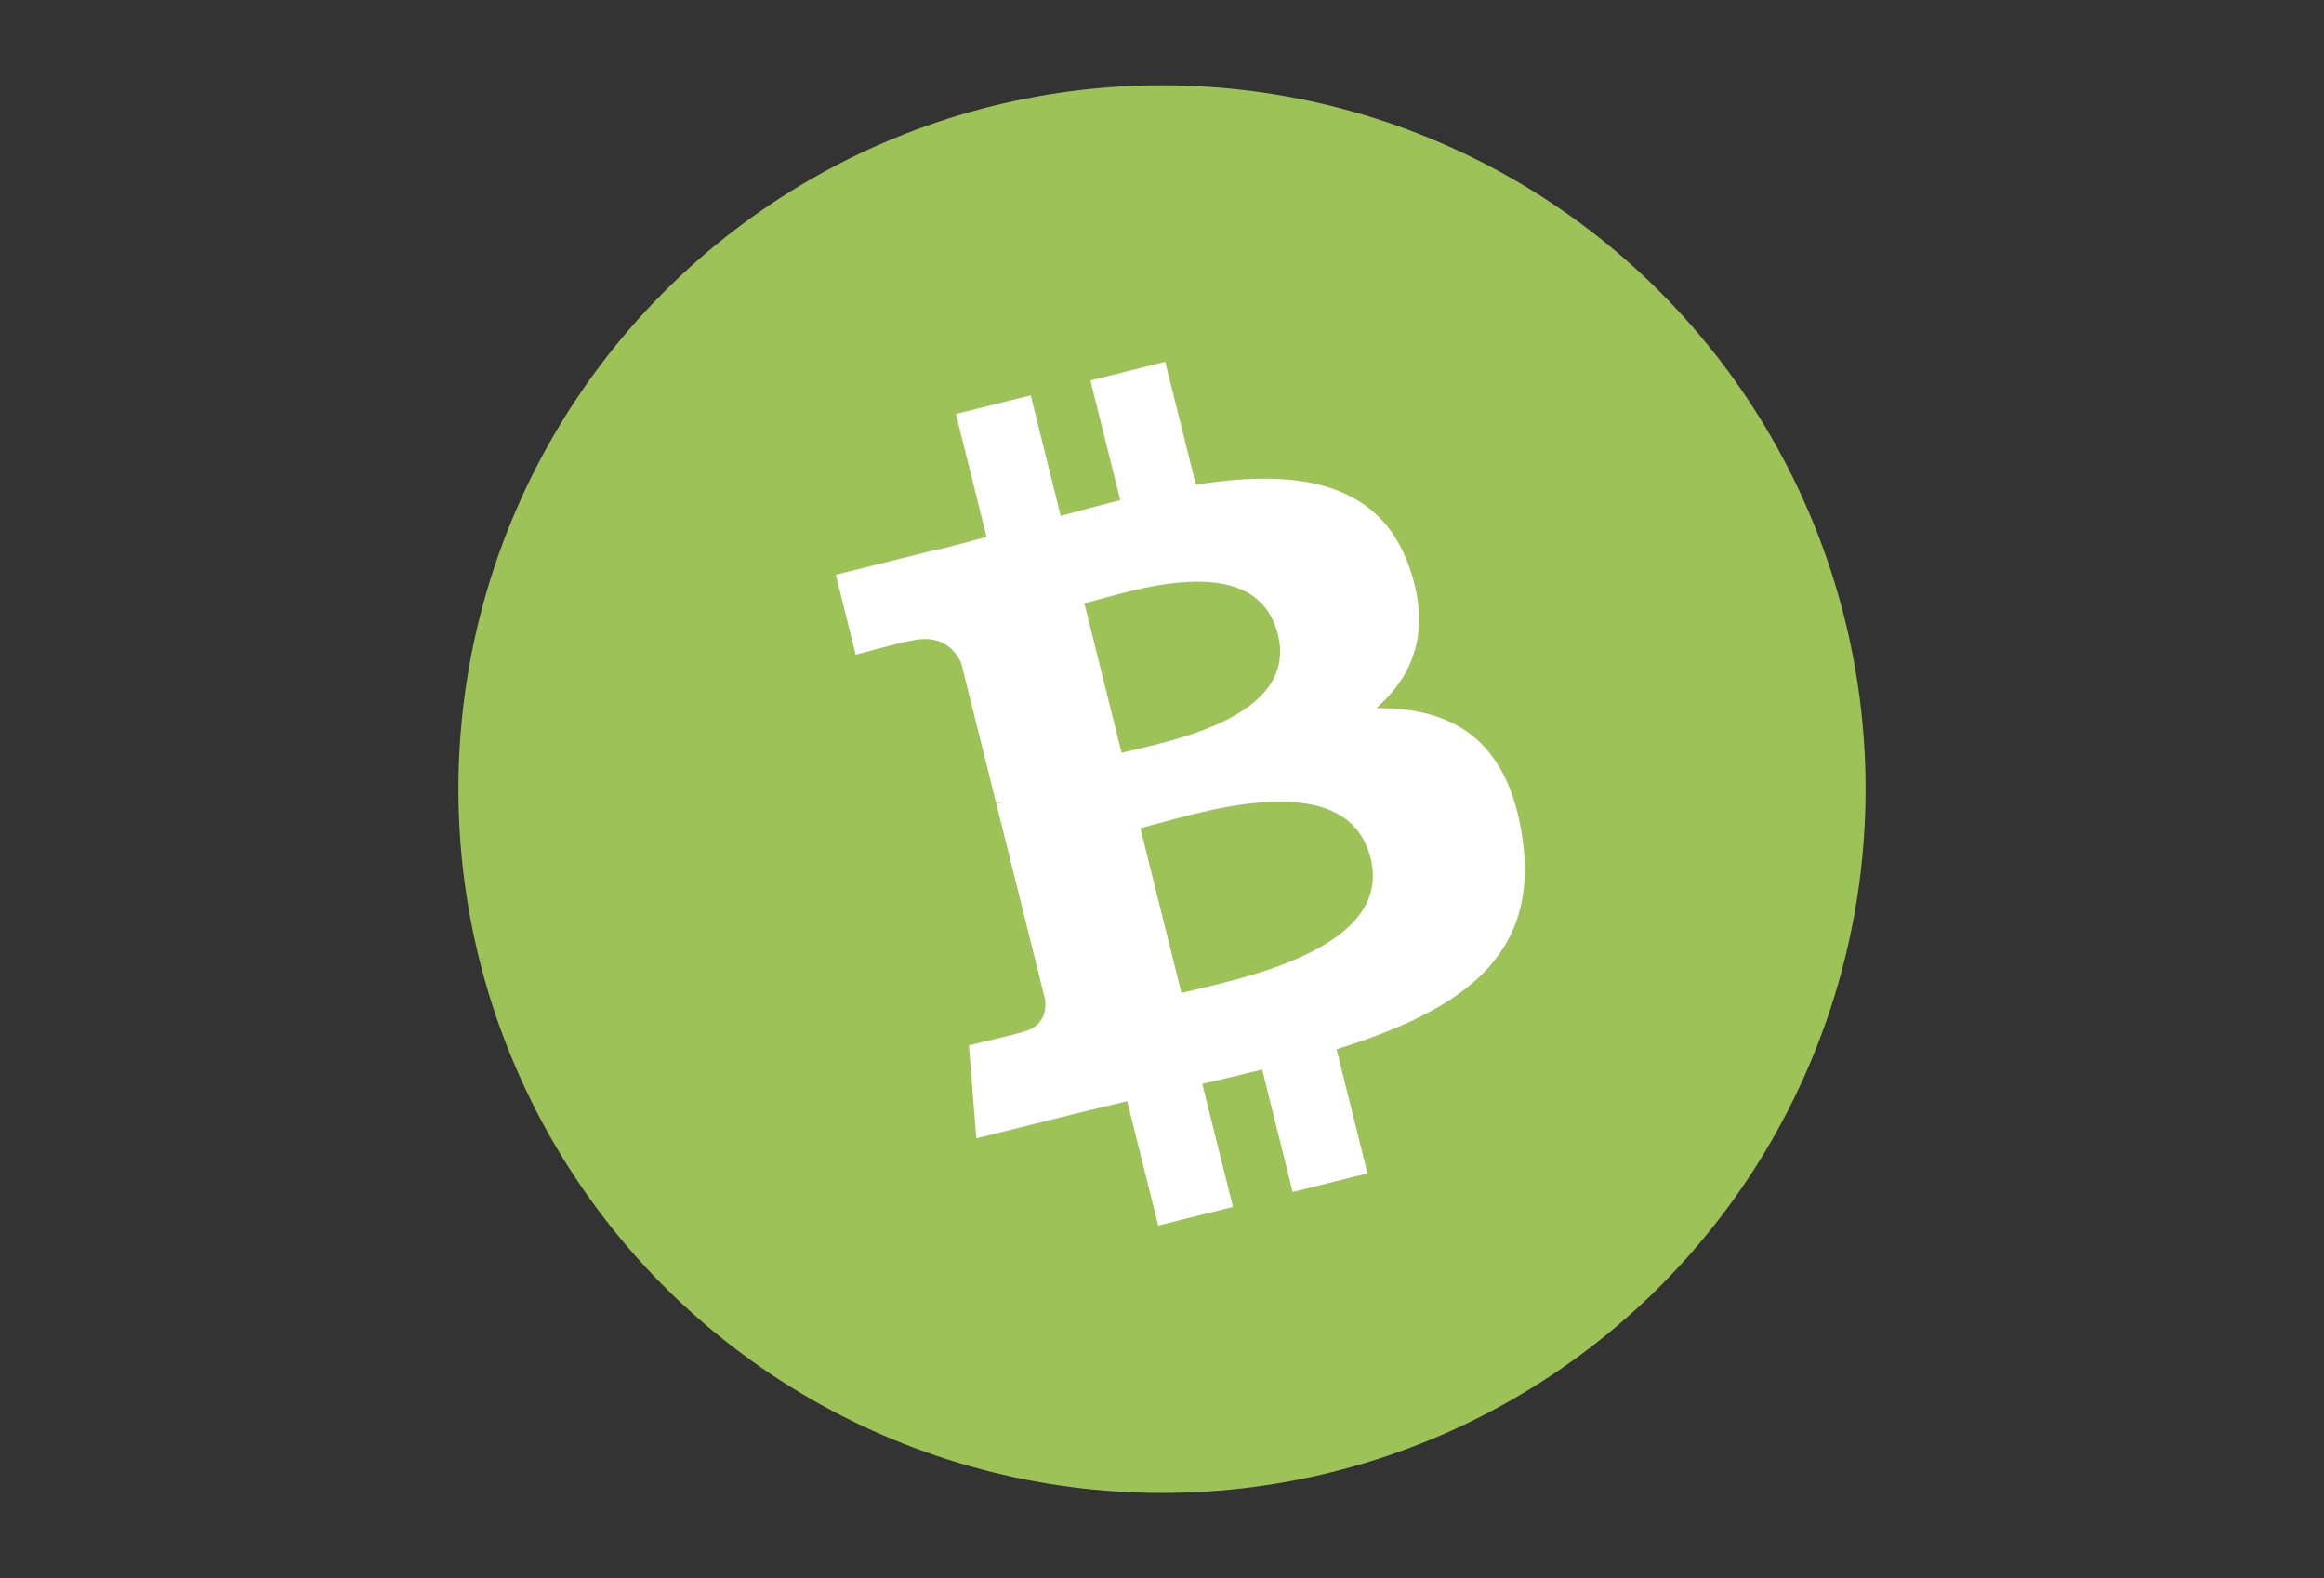
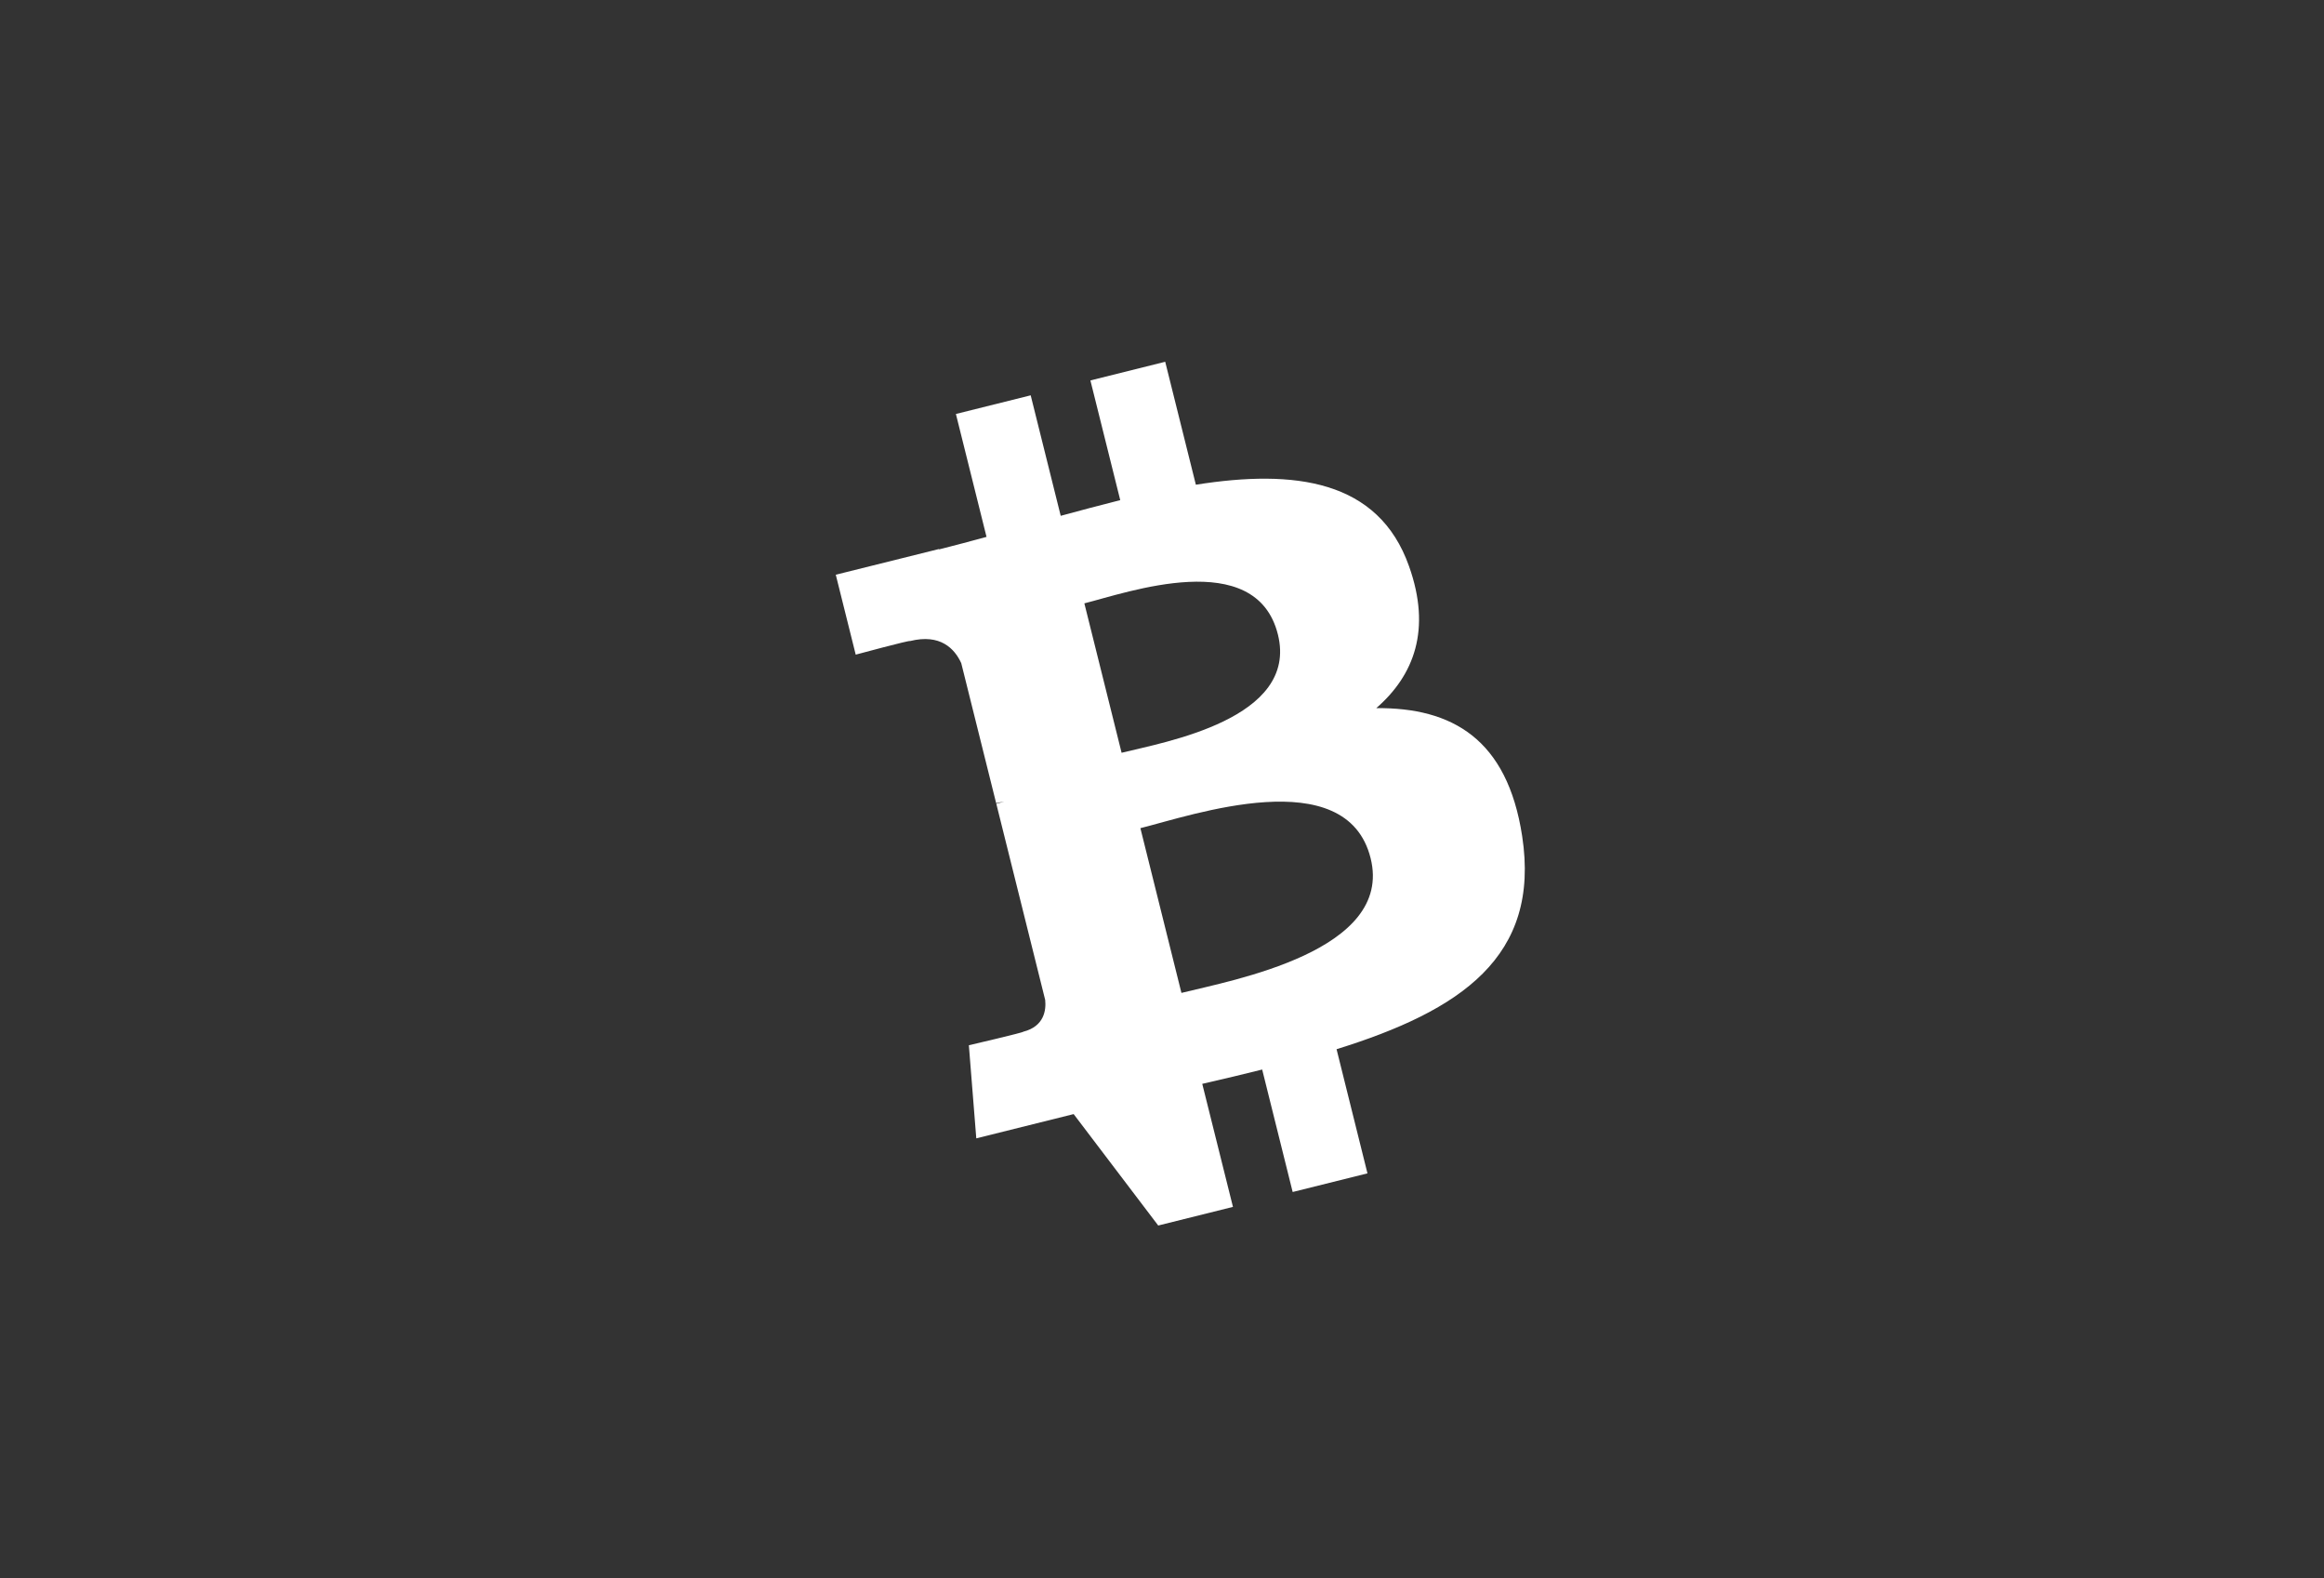
<svg xmlns="http://www.w3.org/2000/svg" width="218" height="148" viewBox="0 0 218 148" fill="none">
  <rect x="0" y="0" width="218" height="148" fill="#333333" stroke="none" />
-   <circle cx="109" cy="74" r="66" fill="#9DC257" />
-   <path d="M132.173 53.099C129.302 44.987 121.432 43.989 112.176 45.454L109.301 33.925L102.284 35.676L105.083 46.901C103.217 47.373 101.355 47.863 99.499 48.371L96.683 37.072L89.667 38.821L92.54 50.346C91.028 50.756 89.543 51.157 88.088 51.52L88.079 51.485L78.399 53.895L80.269 61.389C80.269 61.389 85.427 59.998 85.365 60.115C88.207 59.407 89.544 60.827 90.168 62.184L93.443 75.318C93.64 75.27 93.899 75.216 94.197 75.182L93.456 75.368L98.042 93.768C98.14 94.693 97.97 96.251 95.983 96.75C96.095 96.807 90.883 98.02 90.883 98.02L91.579 106.75L100.713 104.475C102.412 104.051 104.091 103.663 105.736 103.264L108.646 114.924L115.656 113.177L112.777 101.639C114.712 101.201 116.578 100.75 118.397 100.297L121.257 111.781L128.273 110.032L125.375 98.391C137.004 94.772 144.521 89.741 142.785 78.408C141.388 69.28 136.199 66.346 129.1 66.406C132.651 63.318 134.285 59.033 132.173 53.099ZM128.569 80.479C130.745 89.192 115.579 91.923 110.823 93.111L106.973 77.662C111.732 76.478 126.304 71.392 128.569 80.479ZM119.872 59.5C121.846 67.426 109.172 69.604 105.21 70.592L101.717 56.58C105.679 55.592 117.81 51.231 119.872 59.5Z" fill="white" />
+   <path d="M132.173 53.099C129.302 44.987 121.432 43.989 112.176 45.454L109.301 33.925L102.284 35.676L105.083 46.901C103.217 47.373 101.355 47.863 99.499 48.371L96.683 37.072L89.667 38.821L92.54 50.346C91.028 50.756 89.543 51.157 88.088 51.52L88.079 51.485L78.399 53.895L80.269 61.389C80.269 61.389 85.427 59.998 85.365 60.115C88.207 59.407 89.544 60.827 90.168 62.184L93.443 75.318C93.64 75.27 93.899 75.216 94.197 75.182L93.456 75.368L98.042 93.768C98.14 94.693 97.97 96.251 95.983 96.75C96.095 96.807 90.883 98.02 90.883 98.02L91.579 106.75L100.713 104.475L108.646 114.924L115.656 113.177L112.777 101.639C114.712 101.201 116.578 100.75 118.397 100.297L121.257 111.781L128.273 110.032L125.375 98.391C137.004 94.772 144.521 89.741 142.785 78.408C141.388 69.28 136.199 66.346 129.1 66.406C132.651 63.318 134.285 59.033 132.173 53.099ZM128.569 80.479C130.745 89.192 115.579 91.923 110.823 93.111L106.973 77.662C111.732 76.478 126.304 71.392 128.569 80.479ZM119.872 59.5C121.846 67.426 109.172 69.604 105.21 70.592L101.717 56.58C105.679 55.592 117.81 51.231 119.872 59.5Z" fill="white" />
</svg>